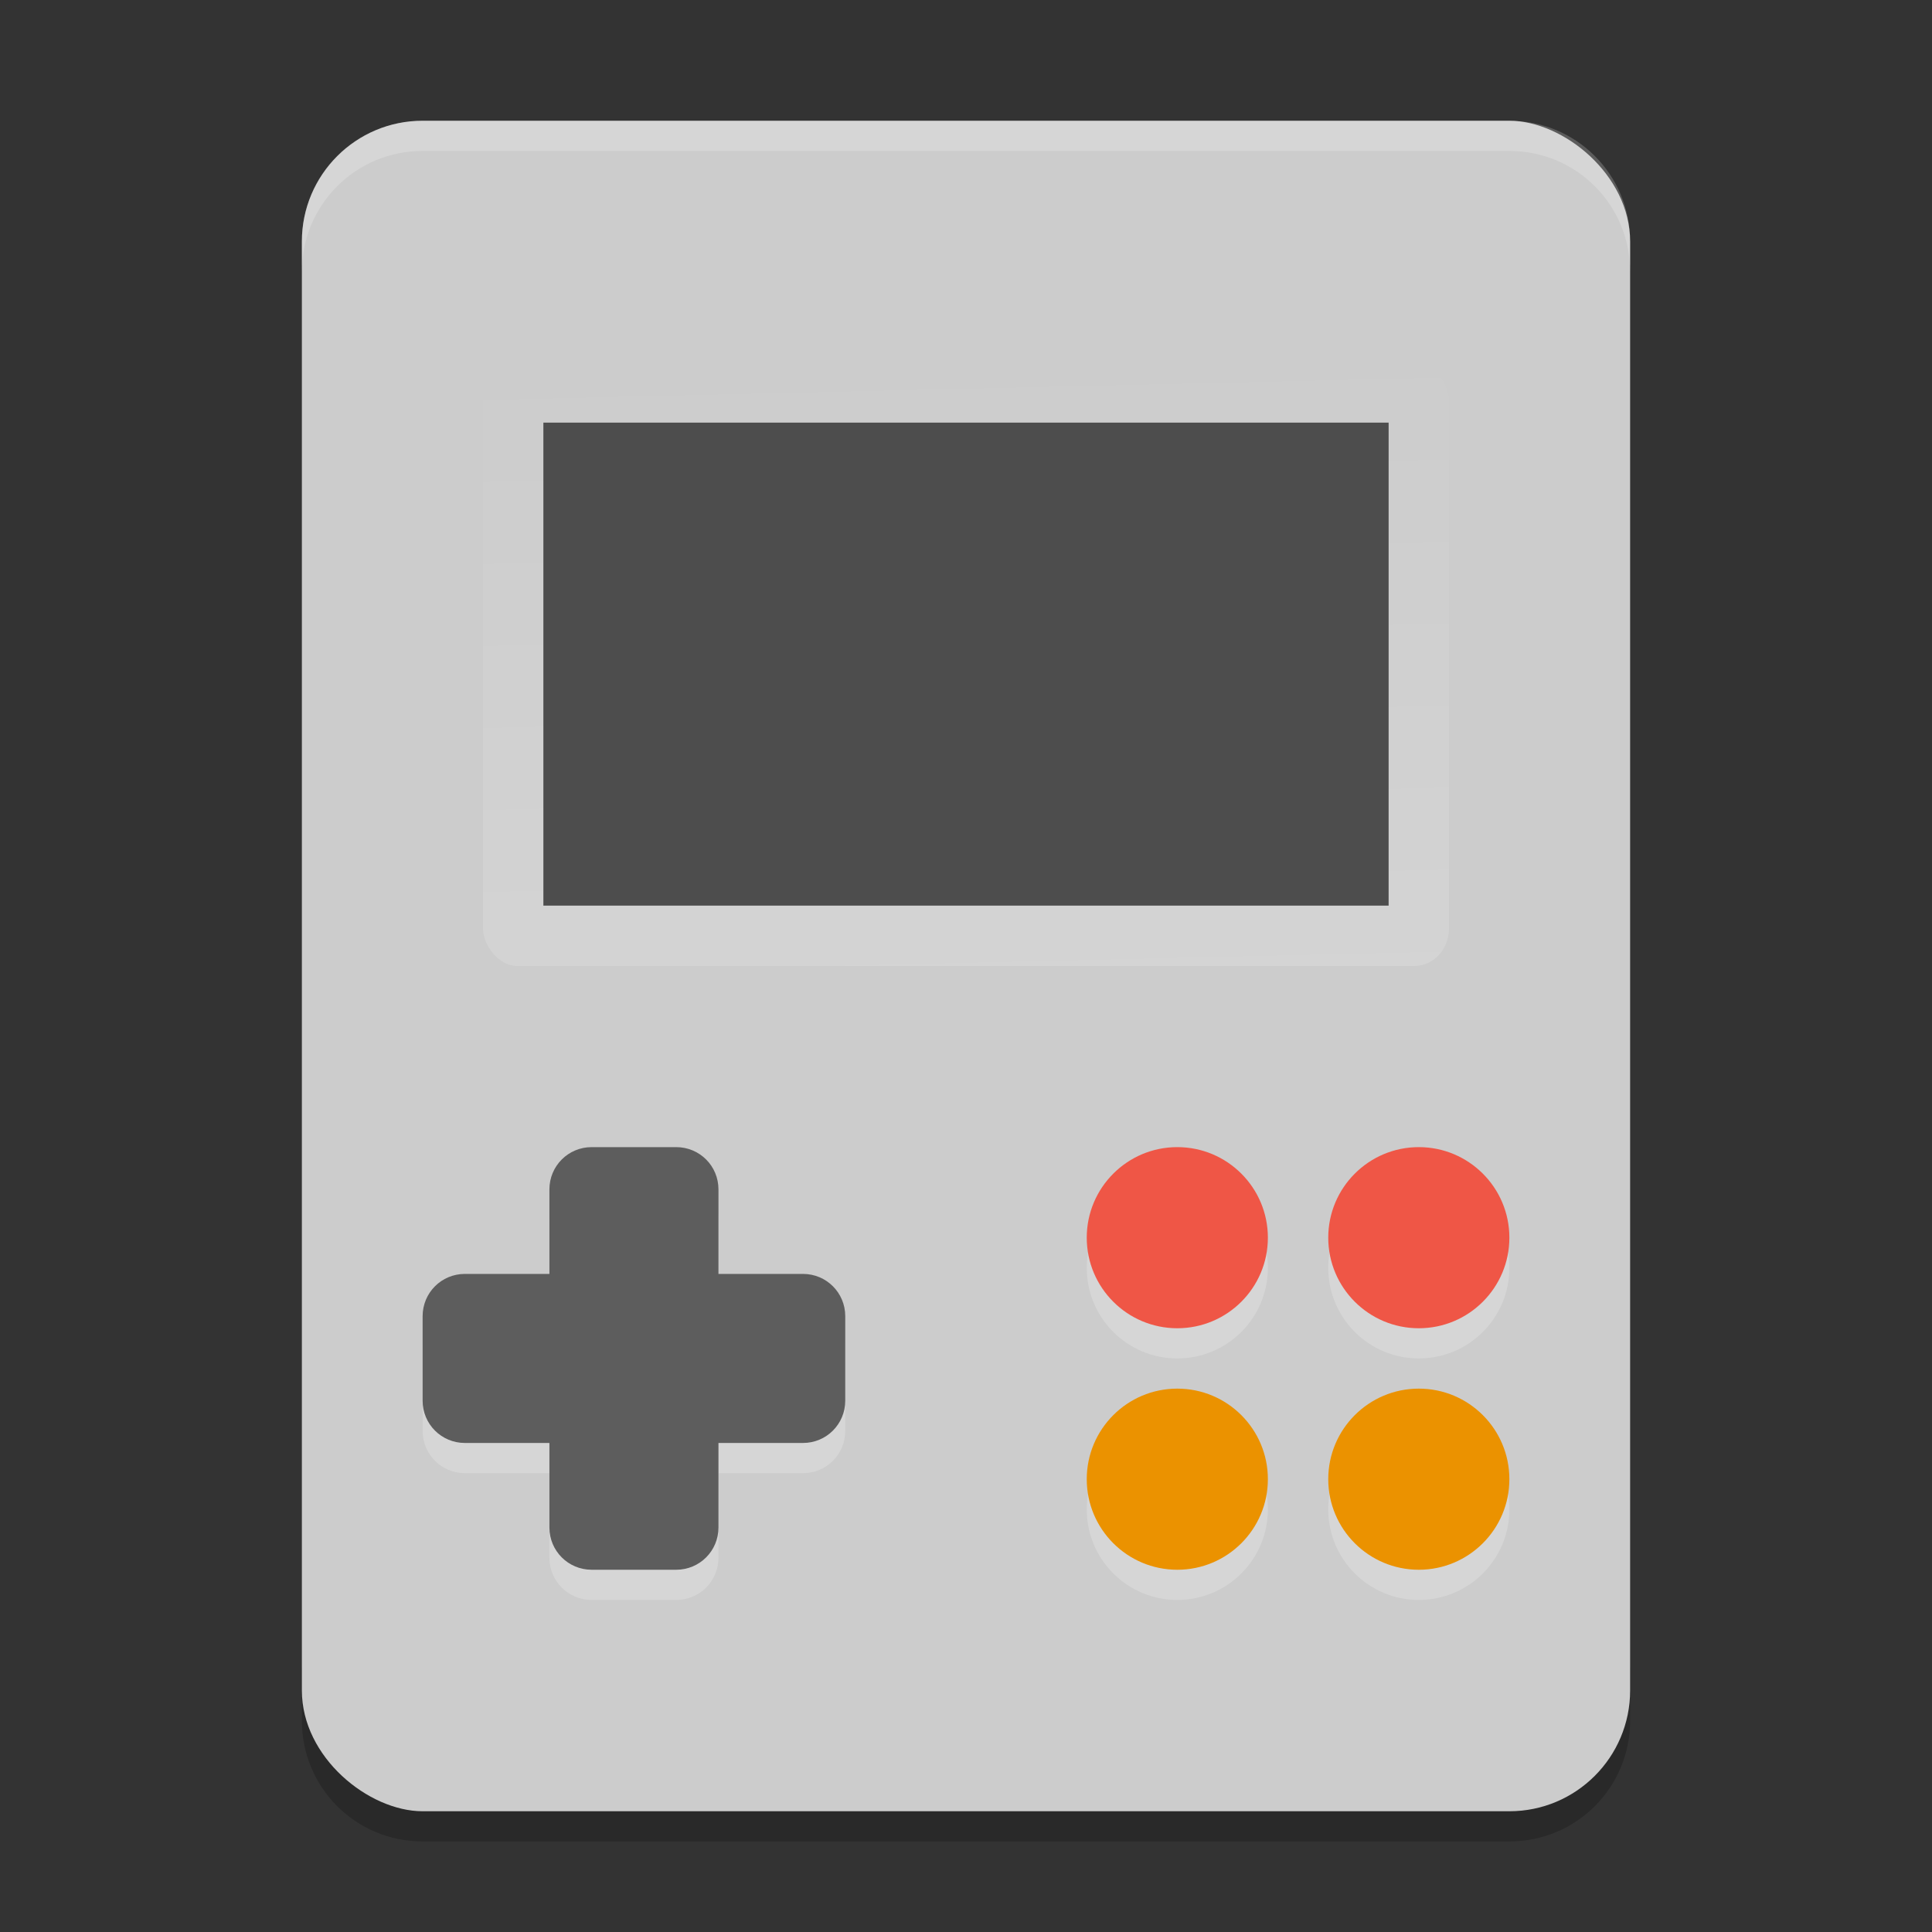
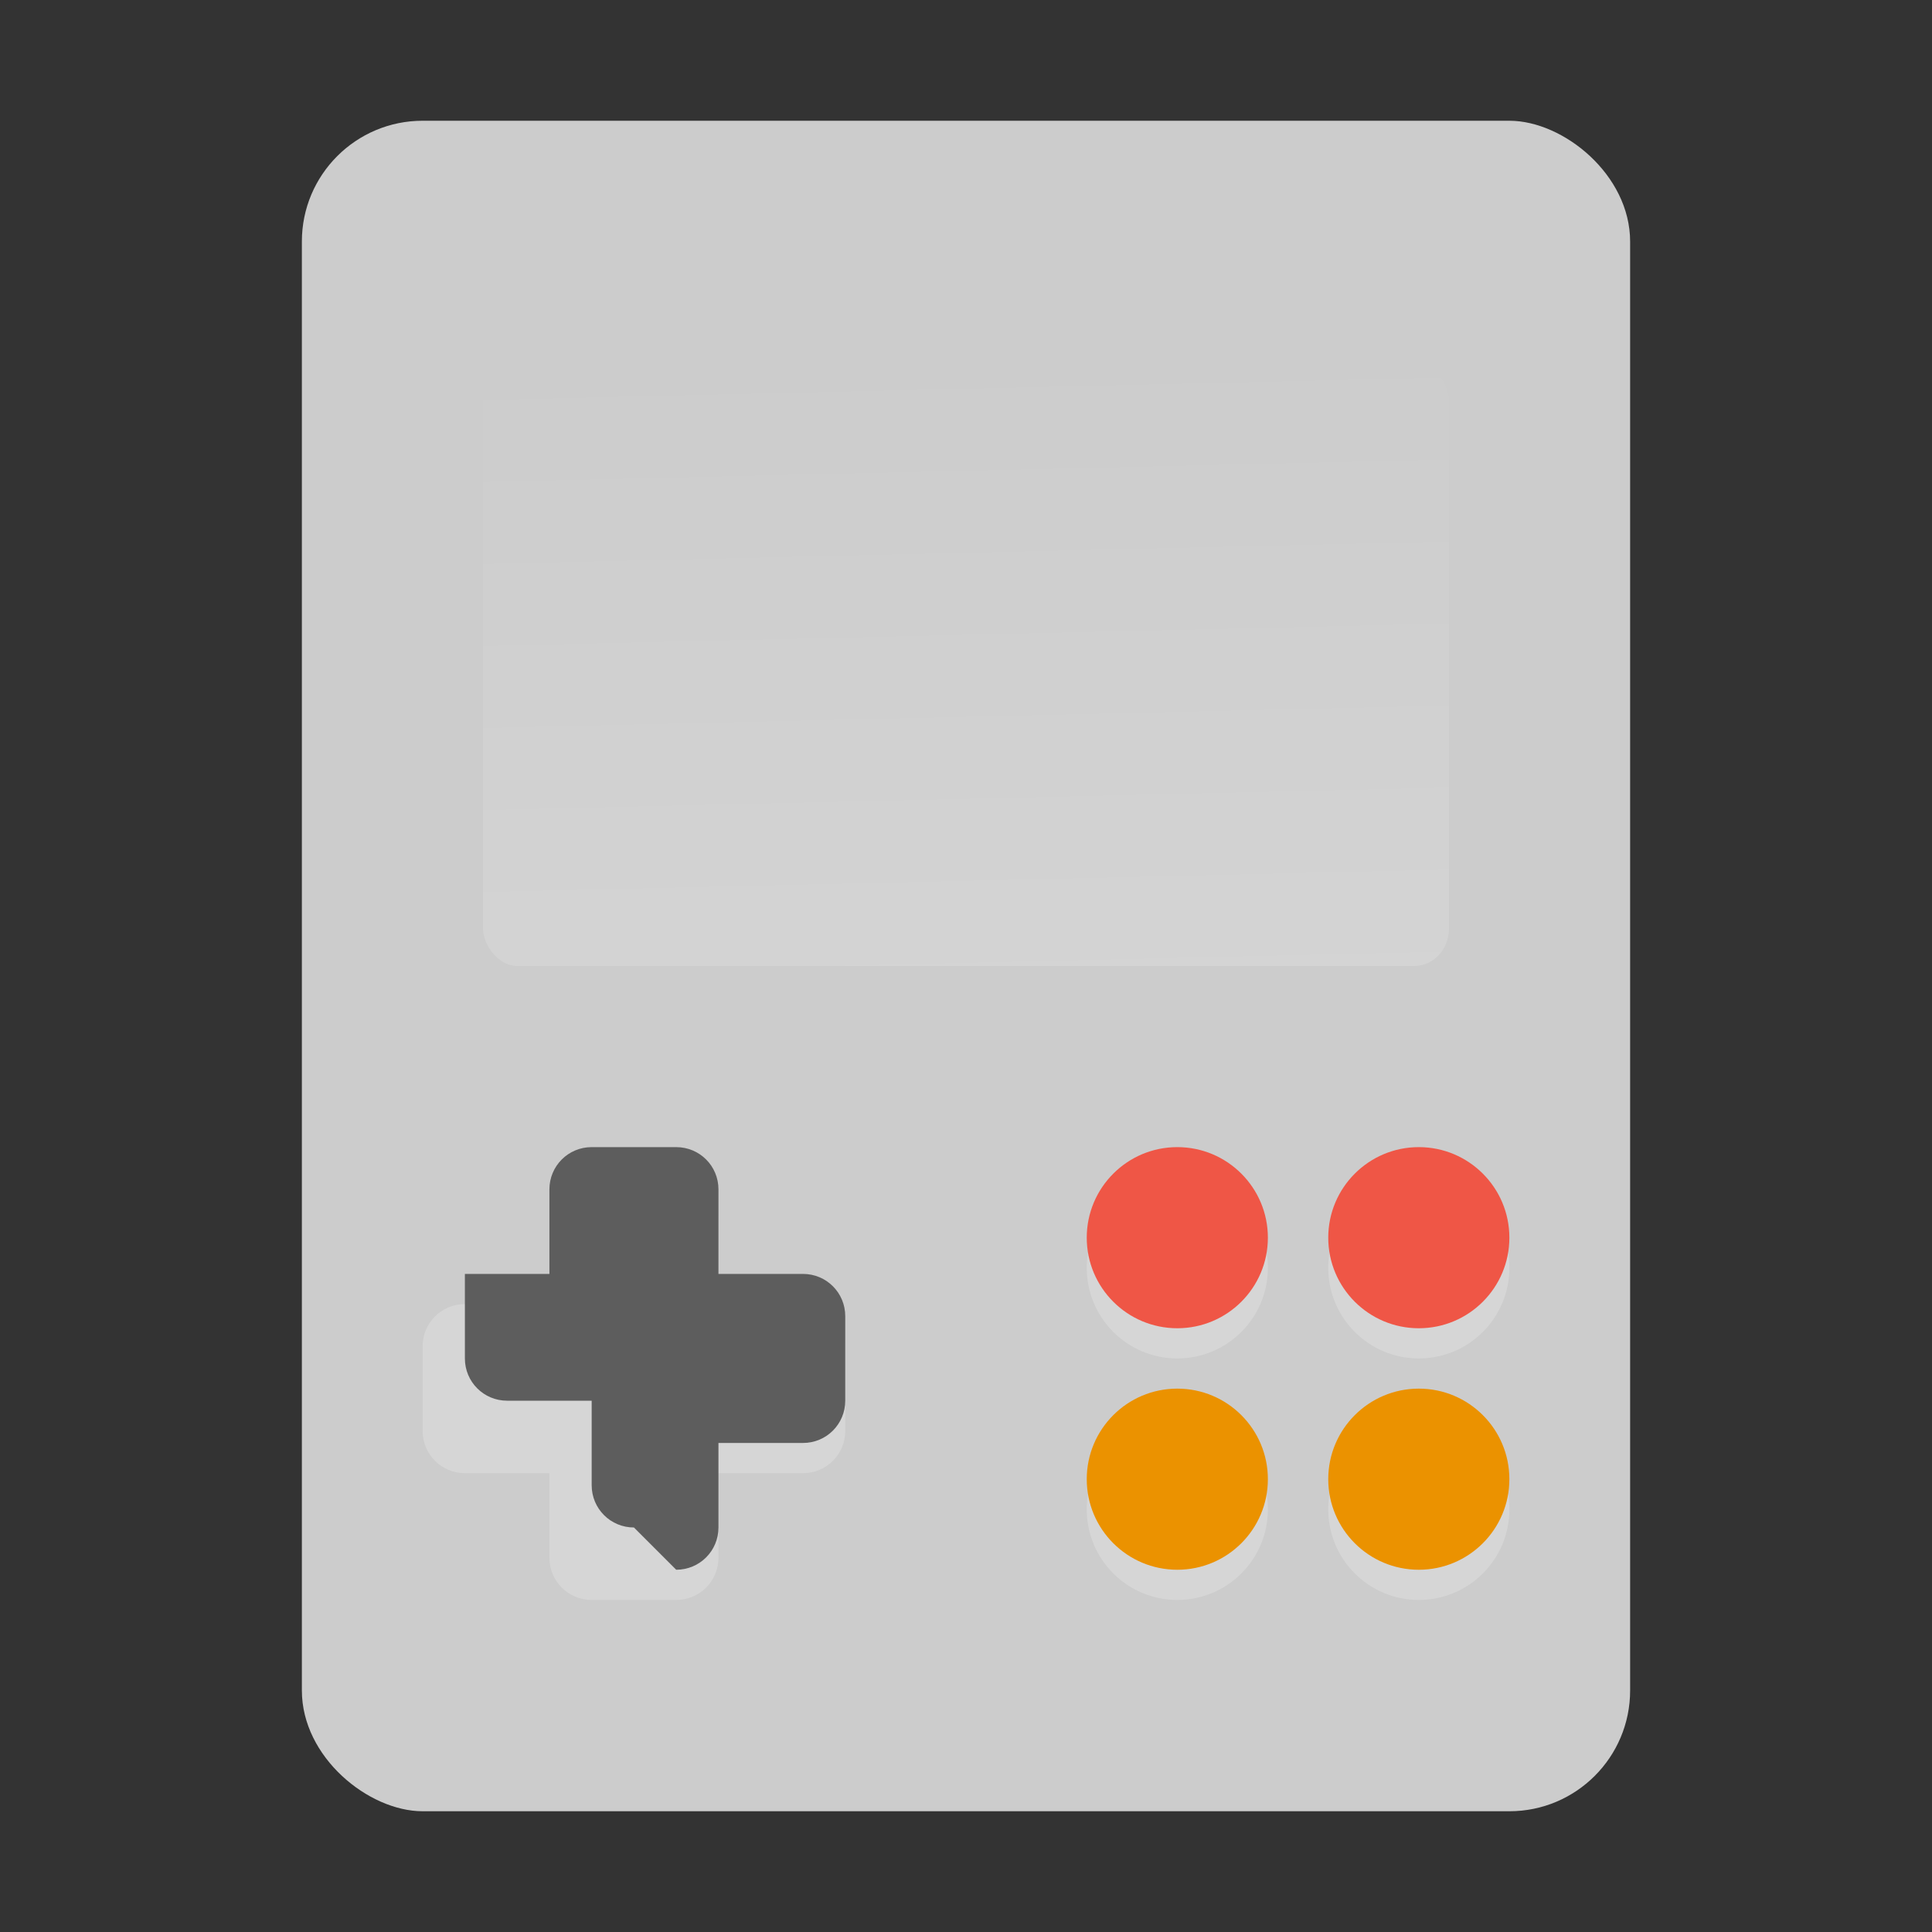
<svg xmlns="http://www.w3.org/2000/svg" height="64" width="64" version="1">
  <rect width="100%" height="100%" fill="#333333" stroke="none" />
  <defs>
    <linearGradient id="linearGradient4904" y2="9.476" gradientUnits="userSpaceOnUse" y1="17.784" gradientTransform="matrix(2.286,0,0,2.5,-6.139,-12.169)" x2="16.674" x1="16.851">
      <stop stop-color="#fff" offset="0" />
      <stop stop-opacity="0" stop-color="#fff" offset="1" />
    </linearGradient>
  </defs>
-   <path style="opacity:0.2" d="m 10,55 0,2 c 0,2.216 1.784,4 4,4 l 36,0 c 2.216,0 4,-1.784 4,-4 l 0,-2 c 0,2.216 -1.784,4 -4,4 l -36,0 c -2.216,0 -4,-1.784 -4,-4 z" />
  <rect style="fill:#cccccc" ry="4" rx="4" transform="matrix(0,-1,-1,0,0,0)" height="44" width="56" y="-54" x="-60" />
  <rect style="opacity:0.15;fill:url(#linearGradient4904);fill-rule:evenodd" rx="1.142" ry="1.25" height="20" width="32" y="12" x="16" />
-   <rect style="fill:#4d4d4d;fill-rule:evenodd;stroke-miterlimit:3.429" rx="0" ry="0" height="16" width="28" stroke-miterlimit="3.429" y="14" x="18" />
-   <path style="opacity:0.2;fill:#ffffff" d="M 14 4 C 11.784 4 10 5.784 10 8 L 10 9 C 10 6.784 11.784 5 14 5 L 50 5 C 52.216 5 54 6.784 54 9 L 54 8 C 54 5.784 52.216 4 50 4 L 14 4 z" />
  <path style="opacity:0.2;fill:#ffffff" d="m 19.6,39 c -0.776,0 -1.4,0.624 -1.4,1.4 l -1e-6,2.8 -2.8,0 c -0.776,2e-6 -1.4,0.624 -1.4,1.4 l 0,2.8 c 0,0.776 0.624,1.4 1.4,1.4 l 2.8,0 0,2.8 c 0,0.776 0.624,1.4 1.4,1.4 L 22.4,53 c 0.776,0 1.4,-0.624 1.4,-1.4 l 0,-2.8 2.8,-4e-6 c 0.776,0 1.4,-0.624 1.4,-1.4 l 0,-2.8 c 0,-0.776 -0.624,-1.4 -1.4,-1.4 l -2.8,-2e-6 0,-2.8 c 0,-0.776 -0.624,-1.4 -1.4,-1.4 l -2.8,0 z" />
-   <path style="fill:#5d5d5d" d="m 19.6,38 c -0.776,0 -1.4,0.624 -1.4,1.4 l -1e-6,2.8 -2.8,0 c -0.776,2e-6 -1.4,0.624 -1.4,1.4 l 0,2.8 c 0,0.776 0.624,1.4 1.4,1.4 l 2.8,0 0,2.8 c 0,0.776 0.624,1.4 1.4,1.4 L 22.4,52 c 0.776,0 1.4,-0.624 1.4,-1.4 l 0,-2.8 2.8,-4e-6 c 0.776,0 1.4,-0.624 1.4,-1.4 l 0,-2.8 c 0,-0.776 -0.624,-1.4 -1.4,-1.4 l -2.8,-2e-6 0,-2.8 c 0,-0.776 -0.624,-1.4 -1.4,-1.4 l -2.8,0 z" />
+   <path style="fill:#5d5d5d" d="m 19.6,38 c -0.776,0 -1.4,0.624 -1.4,1.4 l -1e-6,2.8 -2.8,0 l 0,2.8 c 0,0.776 0.624,1.4 1.4,1.4 l 2.8,0 0,2.8 c 0,0.776 0.624,1.4 1.4,1.4 L 22.4,52 c 0.776,0 1.4,-0.624 1.4,-1.4 l 0,-2.8 2.8,-4e-6 c 0.776,0 1.4,-0.624 1.4,-1.4 l 0,-2.8 c 0,-0.776 -0.624,-1.4 -1.4,-1.4 l -2.8,-2e-6 0,-2.8 c 0,-0.776 -0.624,-1.4 -1.4,-1.4 l -2.8,0 z" />
  <g style="opacity:0.2;fill:#ffffff" transform="matrix(2,0,0,2,-2,15)">
    <circle style="opacity:1" cy="13.5" cx="24.5" r="1.5" />
    <circle style="opacity:1" cy="13.5" cx="20.5" r="1.5" />
    <circle style="opacity:1" cy="17.5" cx="24.5" r="1.5" />
    <circle style="opacity:1" cy="17.5" cx="20.5" r="1.5" />
  </g>
  <g transform="matrix(2,0,0,2,-2,14)">
    <circle style="fill:#ef5646" cy="13.5" cx="24.5" r="1.5" />
    <circle style="fill:#ef5646" cy="13.5" cx="20.5" r="1.5" />
    <circle style="fill:#eb9200" cy="17.5" cx="24.5" r="1.5" />
    <circle style="fill:#eb9200" cy="17.5" cx="20.5" r="1.5" />
  </g>
</svg>